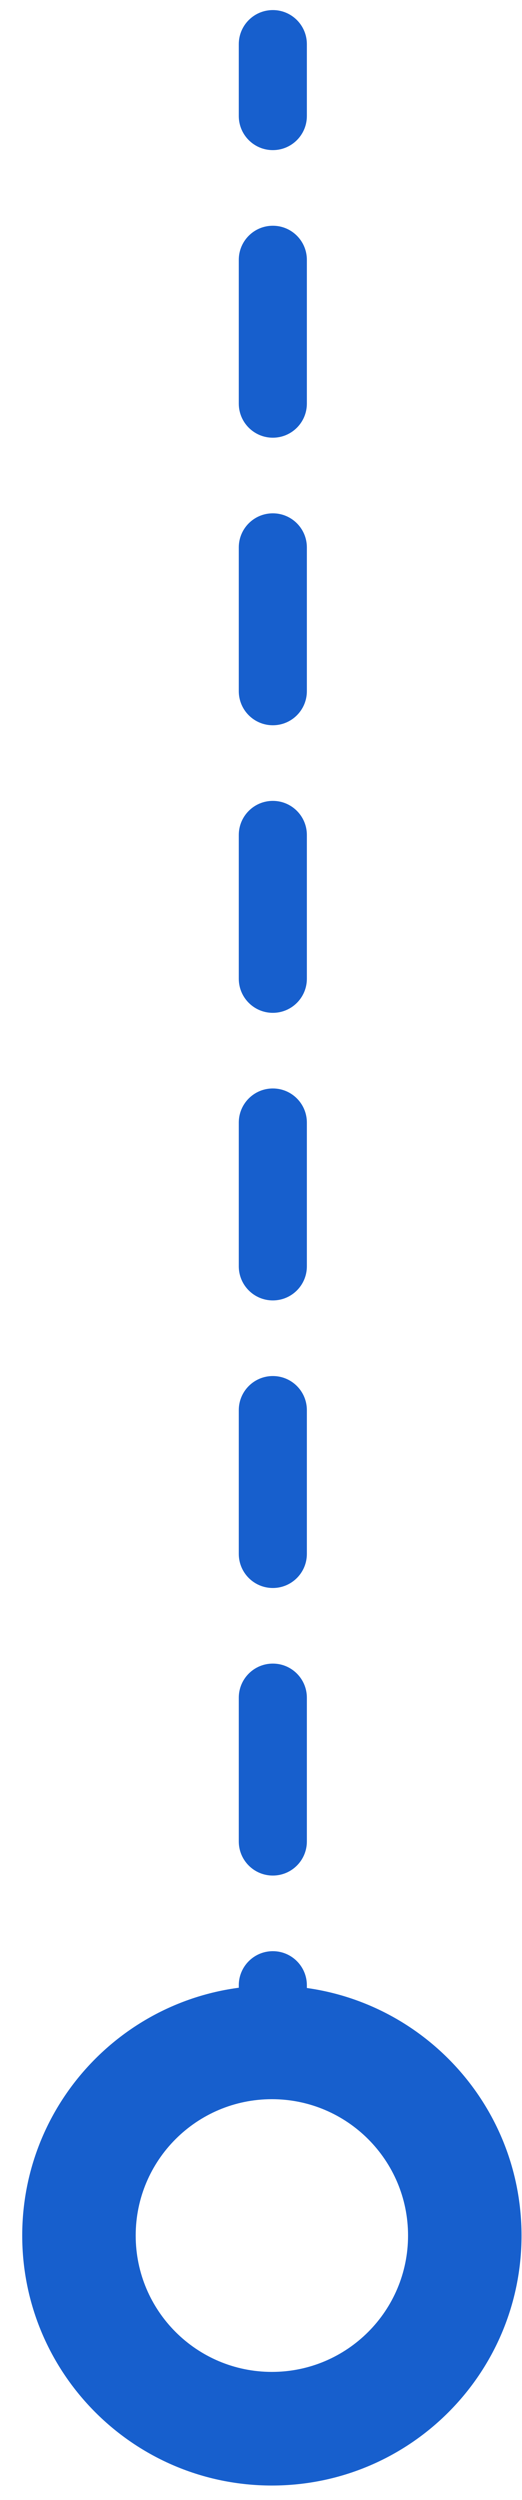
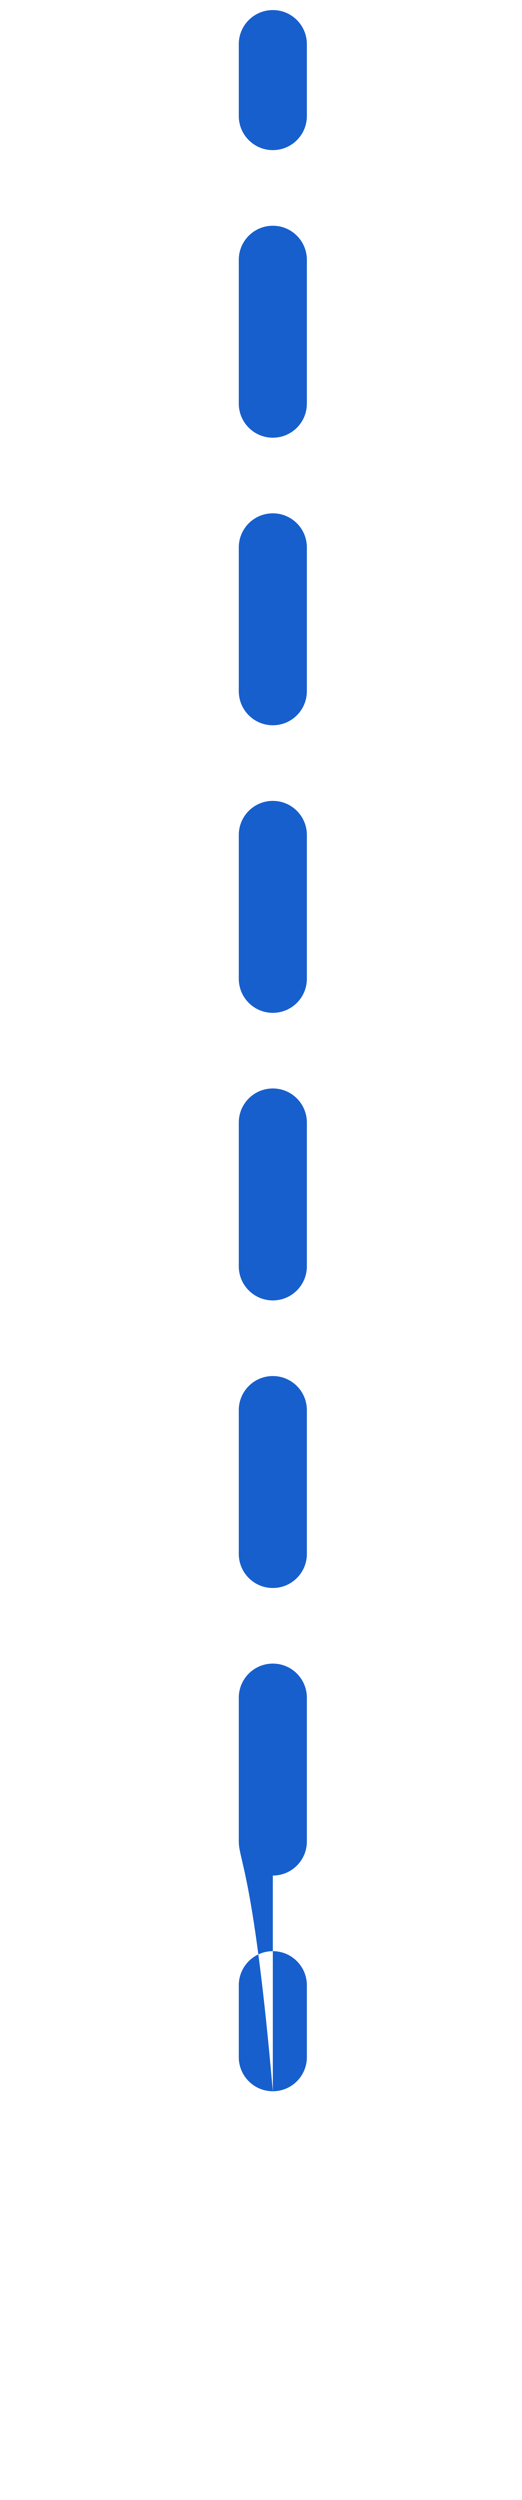
<svg xmlns="http://www.w3.org/2000/svg" width="23" height="110" viewBox="0 0 23 110" fill="none">
-   <path fill-rule="evenodd" clip-rule="evenodd" d="M12.021 92.019C11.193 92.019 10.521 91.347 10.521 90.519L10.521 87.355C10.521 86.527 11.193 85.855 12.021 85.855C12.85 85.855 13.521 86.527 13.521 87.355L13.521 90.519C13.521 91.347 12.85 92.019 12.021 92.019ZM12.021 82.528C11.193 82.528 10.521 81.857 10.521 81.028L10.521 74.701C10.521 73.873 11.193 73.201 12.021 73.201C12.85 73.201 13.521 73.873 13.521 74.701L13.521 81.028C13.521 81.857 12.85 82.528 12.021 82.528ZM12.021 69.875C11.193 69.875 10.521 69.203 10.521 68.375L10.521 62.048C10.521 61.219 11.193 60.548 12.021 60.548C12.85 60.548 13.521 61.219 13.521 62.048L13.521 68.375C13.521 69.203 12.85 69.875 12.021 69.875ZM12.021 57.221C11.193 57.221 10.521 56.549 10.521 55.721L10.521 49.394C10.521 48.566 11.193 47.894 12.021 47.894C12.85 47.894 13.521 48.566 13.521 49.394L13.521 55.721C13.521 56.549 12.85 57.221 12.021 57.221ZM12.021 44.567C11.193 44.567 10.521 43.896 10.521 43.067L10.521 36.74C10.521 35.912 11.193 35.24 12.021 35.24C12.85 35.24 13.521 35.912 13.521 36.74L13.521 43.067C13.521 43.896 12.85 44.567 12.021 44.567ZM12.021 31.913C11.193 31.913 10.521 31.242 10.521 30.413L10.521 24.087C10.521 23.258 11.193 22.587 12.021 22.587C12.85 22.587 13.521 23.258 13.521 24.087L13.521 30.413C13.521 31.242 12.85 31.913 12.021 31.913ZM12.021 19.26C11.193 19.26 10.521 18.588 10.521 17.76L10.521 11.433C10.521 10.604 11.193 9.933 12.021 9.933C12.85 9.933 13.521 10.604 13.521 11.433L13.521 17.76C13.521 18.588 12.85 19.26 12.021 19.26ZM12.021 6.606C11.193 6.606 10.521 5.934 10.521 5.106L10.521 1.943C10.521 1.114 11.193 0.443 12.021 0.443C12.85 0.443 13.521 1.114 13.521 1.943L13.521 5.106C13.521 5.934 12.85 6.606 12.021 6.606Z" fill="#175FCD" />
-   <path fill-rule="evenodd" clip-rule="evenodd" d="M11.979 104.368C15.292 104.368 17.979 101.682 17.979 98.368C17.979 95.055 15.292 92.368 11.979 92.368C8.665 92.368 5.979 95.055 5.979 98.368C5.979 101.682 8.665 104.368 11.979 104.368ZM11.979 109.368C18.054 109.368 22.979 104.443 22.979 98.368C22.979 92.293 18.054 87.368 11.979 87.368C5.903 87.368 0.979 92.293 0.979 98.368C0.979 104.443 5.903 109.368 11.979 109.368Z" fill="#175FCD" />
+   <path fill-rule="evenodd" clip-rule="evenodd" d="M12.021 92.019C11.193 92.019 10.521 91.347 10.521 90.519L10.521 87.355C10.521 86.527 11.193 85.855 12.021 85.855C12.85 85.855 13.521 86.527 13.521 87.355L13.521 90.519C13.521 91.347 12.85 92.019 12.021 92.019ZC11.193 82.528 10.521 81.857 10.521 81.028L10.521 74.701C10.521 73.873 11.193 73.201 12.021 73.201C12.85 73.201 13.521 73.873 13.521 74.701L13.521 81.028C13.521 81.857 12.85 82.528 12.021 82.528ZM12.021 69.875C11.193 69.875 10.521 69.203 10.521 68.375L10.521 62.048C10.521 61.219 11.193 60.548 12.021 60.548C12.85 60.548 13.521 61.219 13.521 62.048L13.521 68.375C13.521 69.203 12.85 69.875 12.021 69.875ZM12.021 57.221C11.193 57.221 10.521 56.549 10.521 55.721L10.521 49.394C10.521 48.566 11.193 47.894 12.021 47.894C12.85 47.894 13.521 48.566 13.521 49.394L13.521 55.721C13.521 56.549 12.85 57.221 12.021 57.221ZM12.021 44.567C11.193 44.567 10.521 43.896 10.521 43.067L10.521 36.74C10.521 35.912 11.193 35.24 12.021 35.24C12.85 35.24 13.521 35.912 13.521 36.74L13.521 43.067C13.521 43.896 12.85 44.567 12.021 44.567ZM12.021 31.913C11.193 31.913 10.521 31.242 10.521 30.413L10.521 24.087C10.521 23.258 11.193 22.587 12.021 22.587C12.85 22.587 13.521 23.258 13.521 24.087L13.521 30.413C13.521 31.242 12.85 31.913 12.021 31.913ZM12.021 19.26C11.193 19.26 10.521 18.588 10.521 17.76L10.521 11.433C10.521 10.604 11.193 9.933 12.021 9.933C12.85 9.933 13.521 10.604 13.521 11.433L13.521 17.76C13.521 18.588 12.85 19.26 12.021 19.26ZM12.021 6.606C11.193 6.606 10.521 5.934 10.521 5.106L10.521 1.943C10.521 1.114 11.193 0.443 12.021 0.443C12.85 0.443 13.521 1.114 13.521 1.943L13.521 5.106C13.521 5.934 12.85 6.606 12.021 6.606Z" fill="#175FCD" />
</svg>